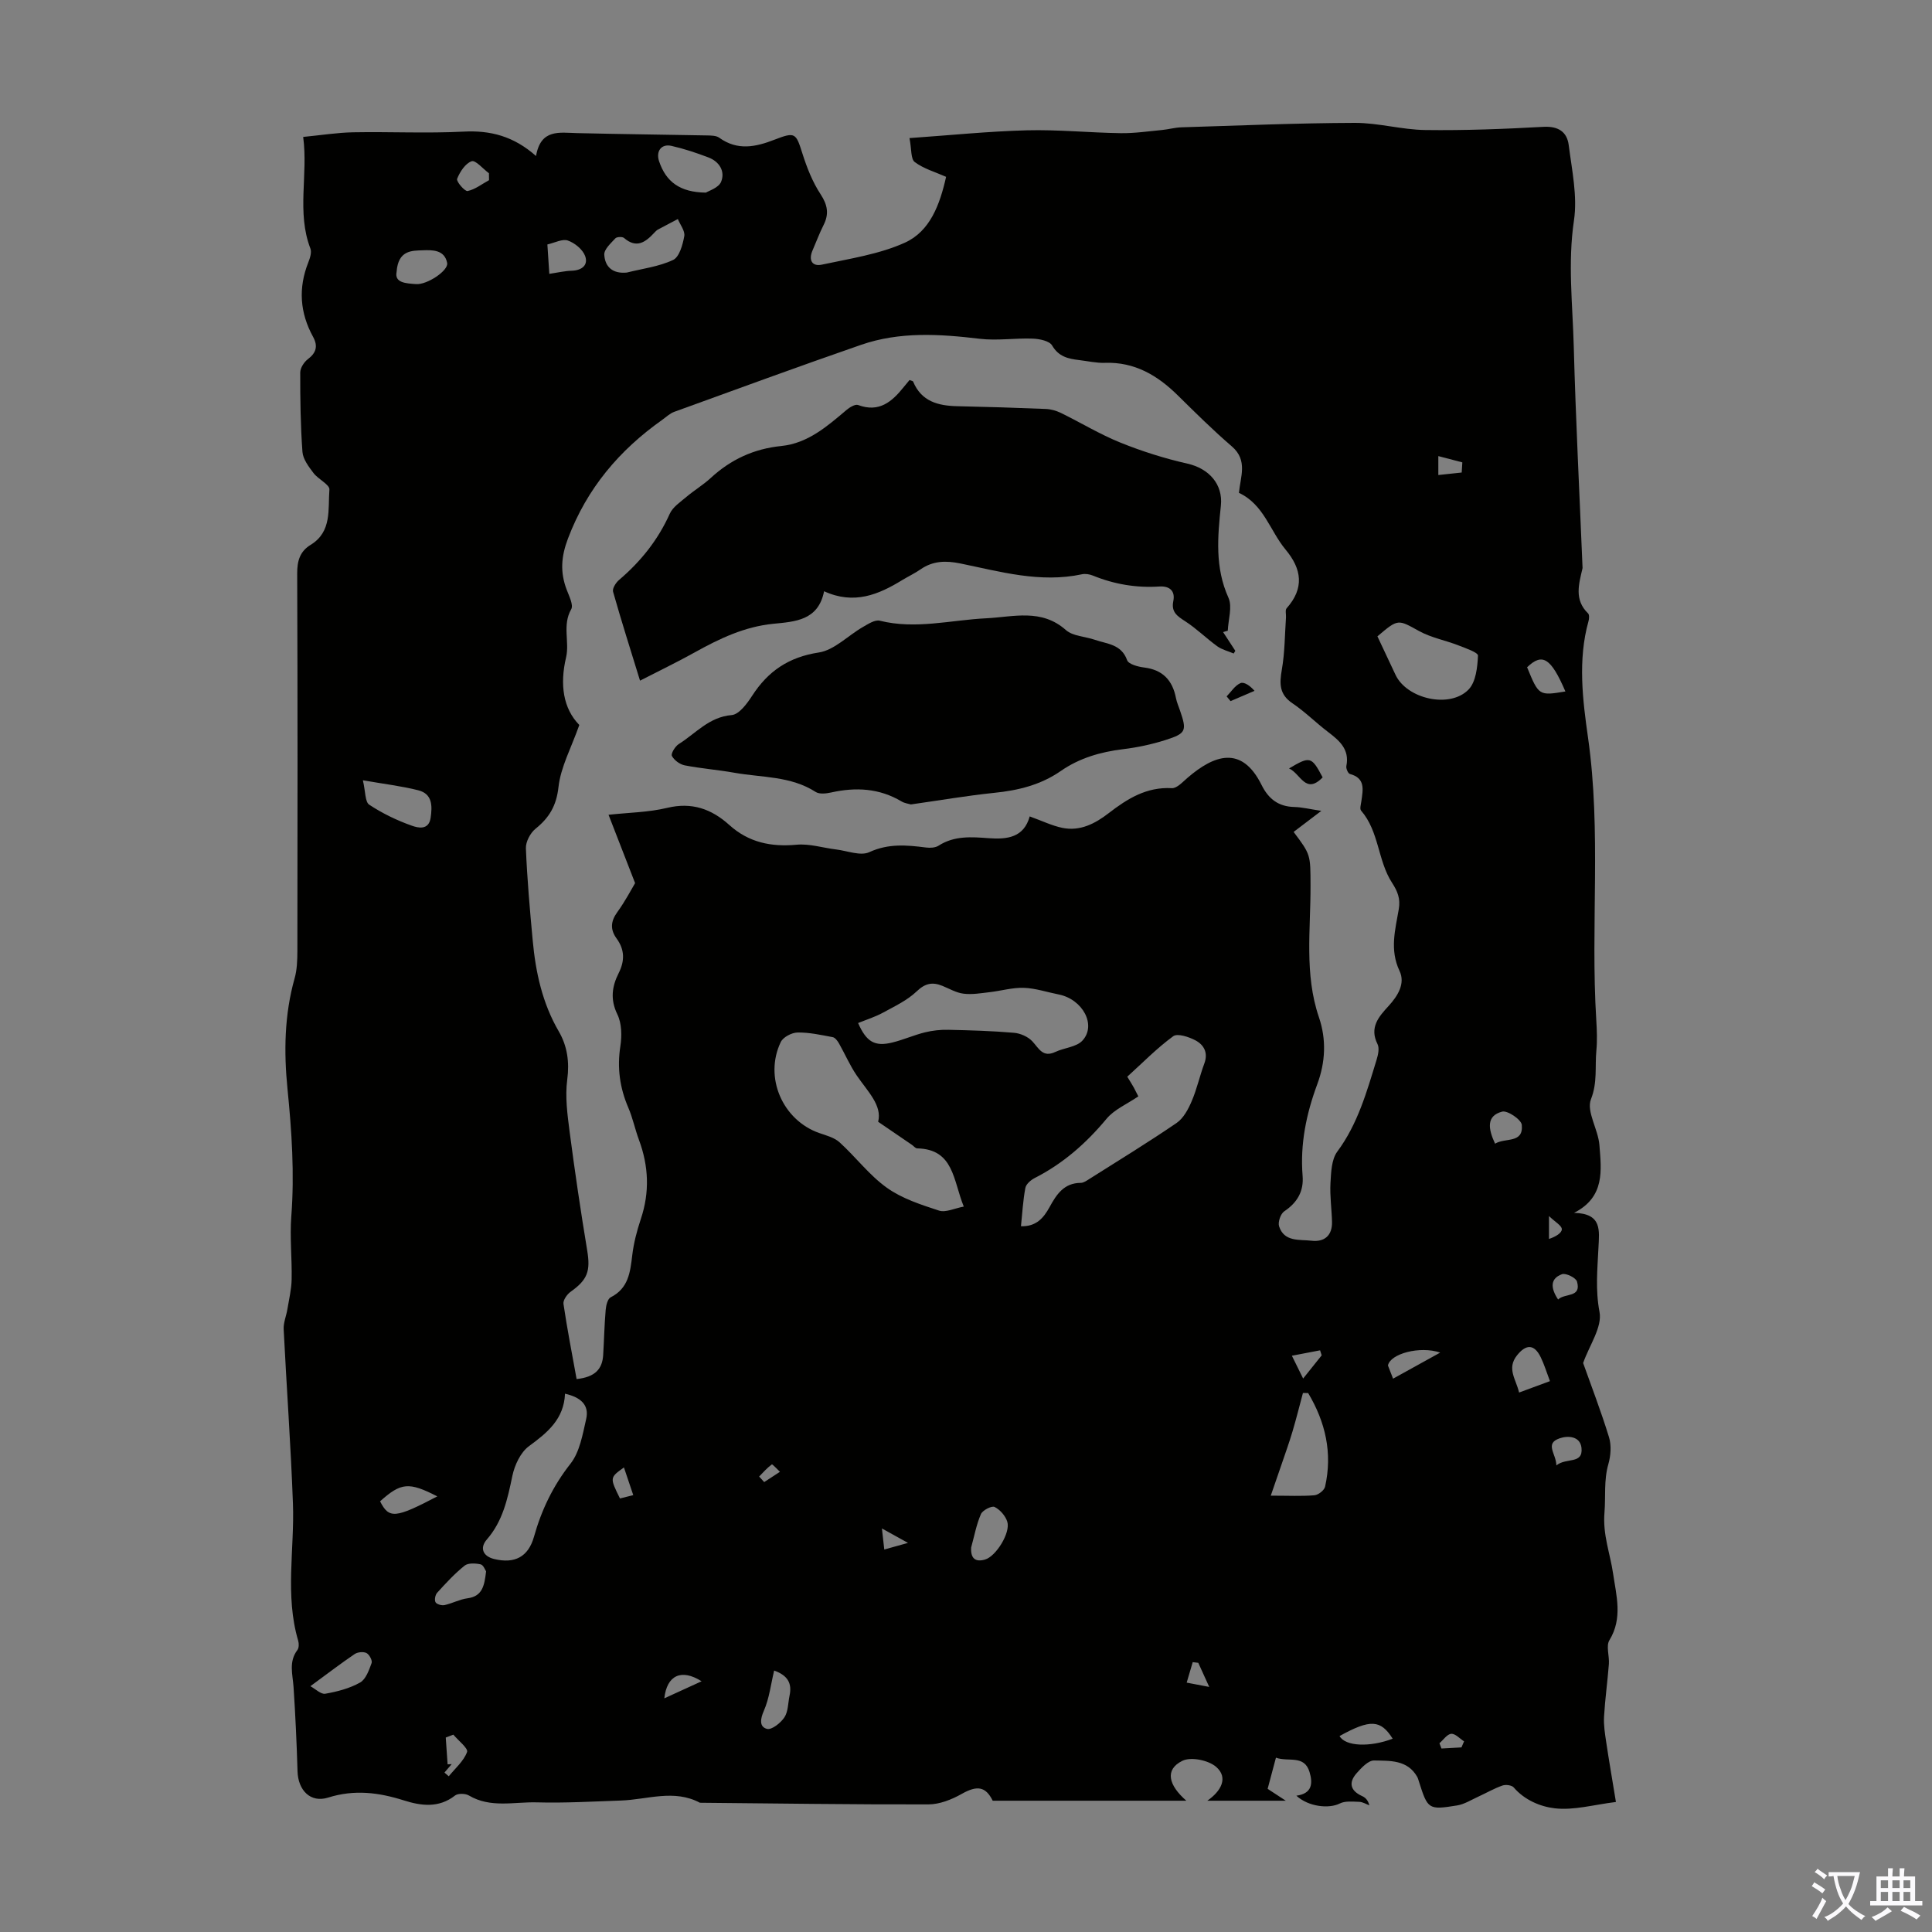
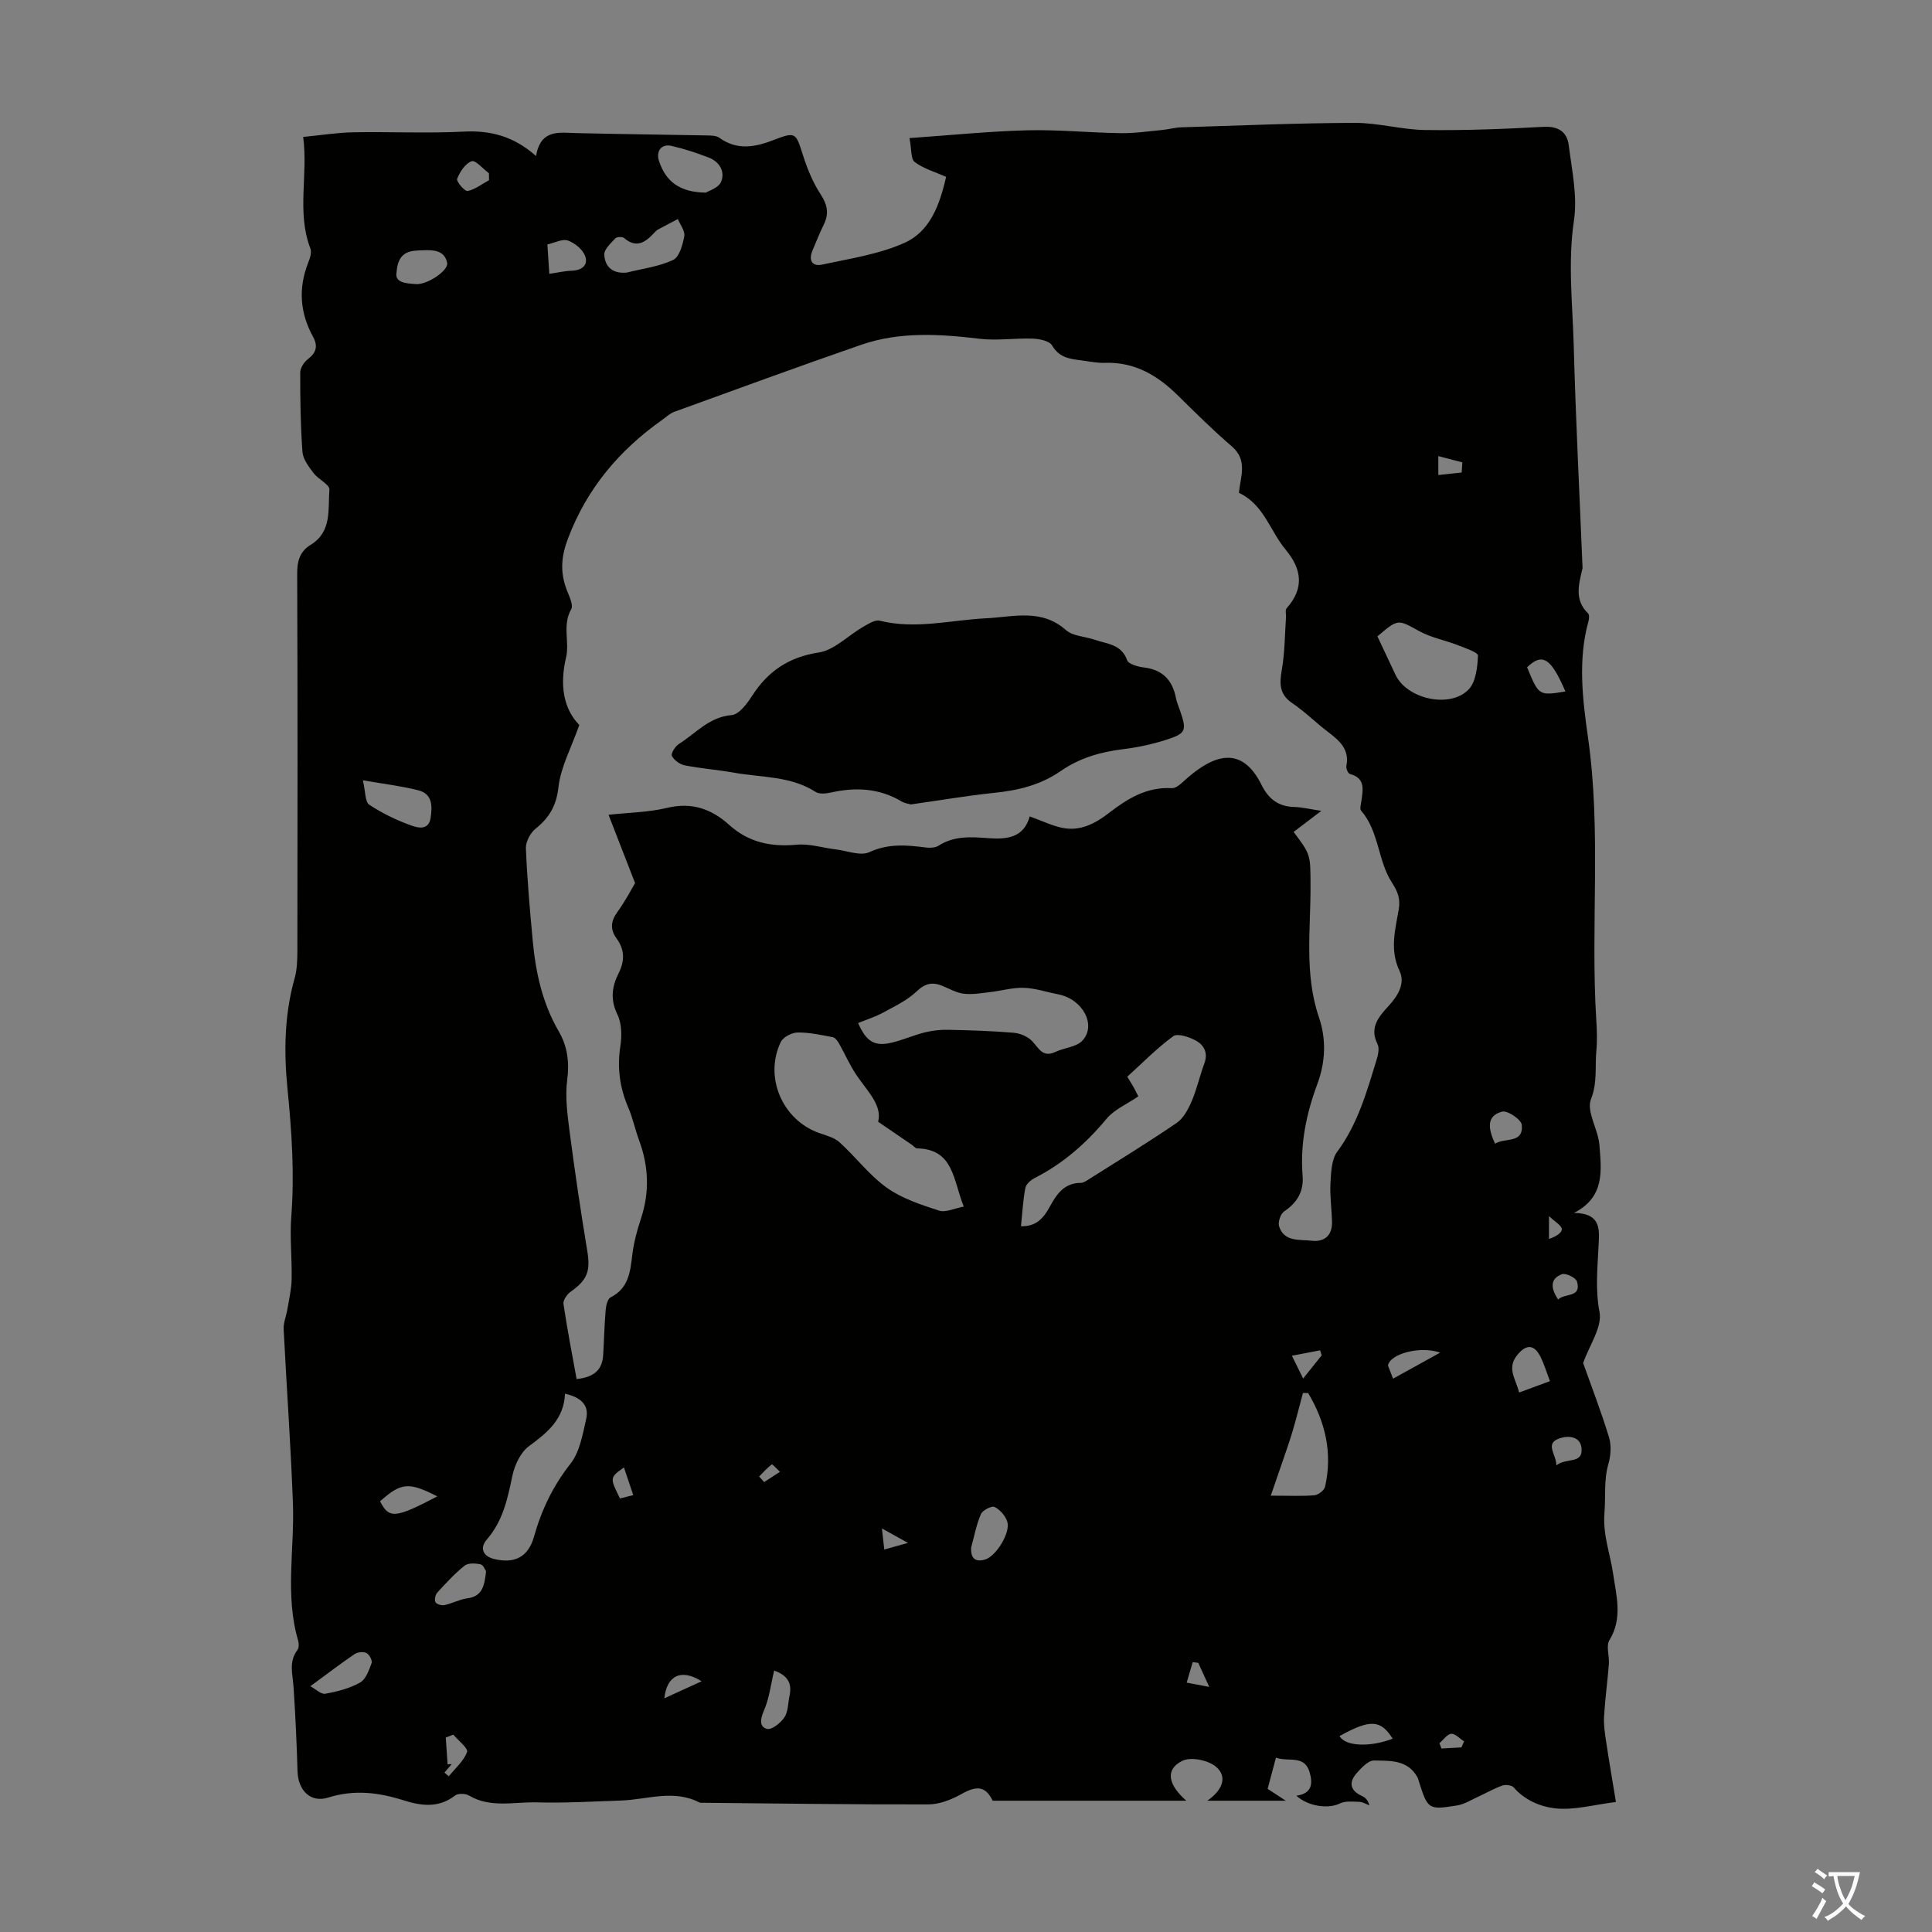
<svg xmlns="http://www.w3.org/2000/svg" enable-background="new 0 0 400 400" viewBox="0 0 400 400">
  <rect x="0" y="0" width="400" height="400" fill="#808080" stroke="none" />
  <g fill="#010100">
    <path d="m62.77 28.35c3.72-.36 7.05-.9 10.38-.96 7.61-.14 15.24.25 22.83-.14 5.54-.29 10.35.93 15 5.05.98-5.69 4.88-4.82 8.52-4.74 8.95.21 17.9.31 26.84.48.87.02 1.94.01 2.58.48 3.78 2.72 7.53 1.92 11.46.39 4.28-1.66 4.41-1.36 5.75 2.87.93 2.93 2.09 5.89 3.76 8.43 1.47 2.24 1.78 4.1.61 6.41-.86 1.69-1.51 3.48-2.27 5.22-.88 2.01-.1 3.39 1.94 2.95 5.79-1.25 11.84-2.14 17.16-4.54 5.23-2.36 7.26-7.89 8.55-13.64-2.25-1-4.64-1.67-6.49-3.06-.85-.63-.64-2.67-1.09-4.96 8.34-.58 16.31-1.4 24.3-1.61 6.47-.17 12.96.5 19.44.59 2.86.04 5.73-.39 8.59-.66 1.32-.13 2.63-.51 3.96-.55 11.96-.37 23.92-.88 35.88-.92 4.88-.02 9.75 1.42 14.64 1.48 8.15.11 16.31-.21 24.45-.66 3.12-.17 4.89 1.08 5.23 3.81.66 5.18 1.83 10.55 1.08 15.58-1.3 8.77-.27 17.41-.04 26.08.41 15.21 1.19 30.41 1.81 45.61 0 .11.03.23 0 .33-.75 3.24-1.77 6.5 1.15 9.32.29.28.24 1.12.09 1.63-2.25 8.01-1.19 16.4-.1 24.07 2.79 19.51.5 39 1.71 58.45.13 2.12.22 4.27.02 6.37-.32 3.33.26 6.58-1.12 10.08-.99 2.52 1.5 6.24 1.75 9.47.4 5.19 1.21 10.76-5.25 14.05 5.86.13 5.22 3.68 5.05 7.26-.21 4.39-.65 8.68.22 13.24.61 3.14-2.11 6.93-3.39 10.59 1.67 4.71 3.71 9.98 5.36 15.37.52 1.7.36 3.83-.14 5.57-.96 3.36-.53 6.74-.8 10-.39 4.65 1.18 8.48 1.79 12.69.64 4.42 2.03 9.21-.76 13.74-.75 1.21.01 3.29-.12 4.96-.28 3.63-.79 7.25-1 10.88-.1 1.73.18 3.49.44 5.22.57 3.84 1.24 7.67 2.02 12.45-4.57.56-8.72 1.77-12.67 1.31-2.94-.34-6.24-1.69-8.5-4.33-.41-.47-1.67-.62-2.34-.38-1.73.61-3.35 1.55-5.03 2.32-1.43.65-2.85 1.56-4.36 1.8-5.94.96-6.06.81-7.9-5-.1-.32-.19-.65-.35-.94-2.03-3.55-5.67-3.3-8.91-3.37-1.21-.03-2.64 1.52-3.63 2.64-1.71 1.94-1.31 3.62 1.14 4.73.65.29 1.21.81 1.5 1.91-.7-.26-1.39-.7-2.1-.72-1.36-.04-2.91-.22-4.04.35-2.21 1.11-6.44.7-8.97-1.62 3.3-.44 3.42-2.59 2.73-4.89-1.09-3.65-4.39-2.04-6.96-2.98-.61 2.29-1.15 4.31-1.72 6.45 1.04.68 2 1.31 3.76 2.46-5.85 0-10.77 0-16.25 0 2.9-2.02 4.37-4.78 1.84-7-1.59-1.39-5.23-2.14-7.01-1.26-3.71 1.83-2.85 5.06.83 8.26-14.13 0-27.05 0-40.09 0-1.47-2.98-3.24-3.21-6.44-1.4-2.05 1.16-4.55 2.15-6.85 2.16-15.77.04-31.55-.2-47.33-.34-5.37-2.86-10.88-.65-16.33-.46-5.81.2-11.63.54-17.44.38-4.69-.13-9.57 1.24-14.07-1.43-.73-.43-2.26-.46-2.87.02-3.36 2.64-7.06 2.12-10.56 1.01-5.24-1.66-10.28-2.3-15.7-.59-3.66 1.15-6.23-1.51-6.34-5.45-.17-5.8-.44-11.6-.82-17.39-.17-2.64-1.06-5.26.79-7.71.34-.45.34-1.35.16-1.95-2.76-9.37-.74-18.91-1.08-28.36-.44-12.04-1.32-24.07-1.92-36.1-.07-1.35.53-2.72.76-4.09.34-2.07.85-4.15.89-6.23.09-4.35-.4-8.73-.07-13.05.68-8.86.09-17.61-.79-26.43-.76-7.61-.65-15.31 1.47-22.83.51-1.79.57-3.75.58-5.64.04-26.08.06-52.15-.04-78.23-.01-2.61.58-4.56 2.79-5.91 4.45-2.72 3.56-7.39 3.88-11.44.08-1.03-2.32-2.13-3.29-3.42-.99-1.31-2.17-2.86-2.29-4.37-.4-5.46-.47-10.95-.46-16.44 0-.94.78-2.16 1.57-2.76 1.75-1.32 2.13-2.72 1.1-4.61-2.75-4.99-3.11-10.13-.99-15.46.35-.88.72-2.05.43-2.83-2.89-7.51-.45-15.25-1.5-23.12zm150.42 140.68c2.59.93 4.62 1.93 6.76 2.37 3.67.75 6.78-.87 9.6-3.05 3.86-2.98 7.82-5.46 13.06-5.17 1.07.06 2.29-1.33 3.32-2.2 5.38-4.61 11.13-6.81 15.27 1.55 1.45 2.91 3.5 4.47 6.79 4.55 1.59.04 3.18.44 5.58.8-2.42 1.84-4.08 3.1-5.74 4.36 3.56 4.73 3.48 4.73 3.5 11.07.04 9.13-1.31 18.35 1.74 27.3 1.58 4.62 1.34 9.32-.33 13.83-2.29 6.16-3.58 12.41-3.05 19.01.26 3.18-1.09 5.53-3.8 7.34-.75.5-1.35 2.24-1.07 3.11 1.07 3.28 4.24 2.69 6.74 2.98 2.65.3 4.29-1.08 4.22-3.92-.07-2.68-.47-5.37-.32-8.03.13-2.21.2-4.87 1.41-6.5 4.25-5.73 6.1-12.38 8.13-18.99.32-1.03.63-2.42.2-3.27-1.73-3.45.26-5.68 2.29-7.89 1.93-2.11 3.5-4.66 2.27-7.26-2.08-4.38-.88-8.56-.16-12.77.38-2.21-.25-3.72-1.41-5.51-2.96-4.57-2.65-10.6-6.39-14.91-.32-.37-.03-1.31.06-1.97.32-2.35.89-4.74-2.38-5.62-.38-.1-.84-1.15-.73-1.65.7-3.49-1.48-5.28-3.85-7.09-2.49-1.9-4.73-4.15-7.31-5.89-2.76-1.85-2.7-4.08-2.2-6.97.62-3.55.61-7.21.86-10.83.04-.63-.2-1.5.13-1.87 3.69-4.15 3.16-8.11-.21-12.15-3.23-3.87-4.49-9.33-9.66-11.75.29-3.3 1.89-6.71-1.45-9.6-3.89-3.35-7.56-6.98-11.22-10.59-4.21-4.15-8.93-6.94-15.09-6.73-1.77.06-3.55-.36-5.33-.57-2.25-.27-4.23-.69-5.59-3.02-.55-.95-2.61-1.37-4-1.42-3.66-.14-7.38.46-10.99.03-8.29-.99-16.54-1.52-24.55 1.25-12.94 4.48-25.8 9.2-38.68 13.87-.92.33-1.68 1.08-2.51 1.67-8.88 6.28-15.56 14.17-19.49 24.52-1.44 3.78-1.66 7-.3 10.6.5 1.34 1.46 3.2.95 4.09-1.88 3.29-.31 6.77-1.06 9.96-1.33 5.65-.6 10.59 2.74 14-1.68 4.76-3.85 8.71-4.31 12.84-.43 3.88-1.91 6.35-4.76 8.65-1.08.87-2.04 2.7-1.99 4.04.26 6.36.82 12.72 1.41 19.07.61 6.61 1.99 12.99 5.41 18.86 1.74 3 2.23 6.3 1.74 9.97-.47 3.53.04 7.25.5 10.83 1.07 8.19 2.28 16.36 3.63 24.51.71 4.28.09 6.08-3.42 8.57-.75.53-1.6 1.75-1.49 2.51.77 5.23 1.79 10.42 2.72 15.57 3.88-.41 5.32-2.12 5.5-4.96.19-3.12.25-6.26.52-9.37.08-.92.4-2.28 1.04-2.6 3.68-1.86 4.04-5.19 4.46-8.7.3-2.53.96-5.06 1.77-7.49 1.86-5.54 1.64-10.96-.38-16.4-.82-2.2-1.28-4.53-2.21-6.68-1.77-4.12-2.33-8.26-1.64-12.73.33-2.14.29-4.71-.62-6.57-1.51-3.1-1.12-5.79.27-8.55 1.27-2.52 1.26-4.84-.42-7.15-1.35-1.84-1.26-3.56.14-5.48 1.62-2.23 2.91-4.71 3.68-6-2.03-5.23-3.7-9.53-5.5-14.15 4.19-.46 8.27-.5 12.14-1.43 5.11-1.23 9.18.22 12.86 3.54 4.01 3.62 8.64 4.58 13.94 4.09 2.67-.25 5.44.65 8.17.98 2.32.28 5.06 1.4 6.88.56 3.97-1.83 7.77-1.47 11.76-.96.84.11 1.91.05 2.58-.38 3.26-2.1 6.83-1.82 10.39-1.55 3.86.28 7.27-.15 8.48-4.51zm-31.38 63.22c.87-3.38-2.17-6.28-4.43-9.58-1.42-2.08-2.43-4.44-3.68-6.65-.3-.52-.8-1.2-1.3-1.29-2.41-.45-4.86-1-7.28-.96-1.2.02-2.98.95-3.47 1.97-3.51 7.31.38 16.2 7.99 18.85 1.45.5 3.1.93 4.18 1.91 3.35 3.04 6.14 6.8 9.78 9.4 3.14 2.25 7.07 3.52 10.81 4.74 1.39.45 3.23-.48 5.13-.83-2.22-5.44-2.03-11.89-9.65-12.05-.37-.01-.72-.48-1.08-.73-2.05-1.39-4.08-2.78-7-4.78zm53.87-5.26c-2.33 1.6-4.97 2.7-6.58 4.64-4.21 5.06-8.99 9.27-14.86 12.26-.81.41-1.8 1.26-1.95 2.06-.49 2.59-.63 5.26-.91 7.93 3.16.09 4.68-1.7 5.93-3.98 1.41-2.58 2.97-4.99 6.45-5 .6 0 1.24-.47 1.8-.82 6.04-3.82 12.14-7.55 18.04-11.58 1.42-.97 2.42-2.85 3.13-4.52 1.08-2.51 1.66-5.24 2.62-7.81.83-2.25-.12-3.87-1.87-4.79-1.36-.71-3.7-1.49-4.58-.84-3.38 2.47-6.34 5.51-9.51 8.38.55.91.97 1.56 1.35 2.24.36.68.69 1.36.94 1.83zm-58.02-15.18c1.73 3.93 3.46 4.93 7.13 4.02 2.27-.56 4.43-1.53 6.7-2.09 1.57-.39 3.25-.57 4.87-.53 4.53.1 9.07.23 13.58.62 1.33.11 2.9.81 3.79 1.76 1.37 1.47 2.16 3.43 4.77 2.2 1.85-.87 4.37-1 5.61-2.35 2.96-3.22.03-8.57-4.93-9.55-2.4-.47-4.79-1.29-7.2-1.37-2.35-.08-4.72.63-7.1.9-1.79.21-3.63.53-5.39.31-1.5-.18-2.93-1.03-4.38-1.62-2.06-.84-3.57-.54-5.33 1.15-1.94 1.85-4.53 3.07-6.93 4.38-1.64.9-3.45 1.46-5.19 2.17zm-60.68 76.74c-.22 5.27-3.64 8.06-7.47 10.87-1.74 1.28-2.96 3.91-3.43 6.14-.99 4.76-1.97 9.37-5.29 13.18-1.53 1.76-.79 3.48 1.53 4.04 4.23 1.02 7.05-.43 8.23-4.6 1.56-5.55 3.93-10.52 7.56-15.13 1.92-2.44 2.52-6.06 3.25-9.25.67-2.89-1.09-4.5-4.38-5.25zm168.2-156.8c1.29 2.75 2.52 5.36 3.75 7.97 2.35 4.99 11.26 7.04 15.13 3.03 1.51-1.57 1.83-4.61 1.94-7.01.03-.66-2.61-1.56-4.1-2.14-2.67-1.04-5.59-1.57-8.06-2.93-4.42-2.43-4.32-2.62-8.66 1.08zm-14.34 156.67c-.36-.01-.72-.02-1.08-.02-.72 2.67-1.38 5.35-2.17 8-.69 2.33-1.52 4.61-2.3 6.91-.66 1.94-1.34 3.87-2.19 6.35 3.7 0 6.38.14 9.03-.08.81-.07 2.04-1.02 2.21-1.77 1.58-6.98.07-13.4-3.5-19.39zm-141.06-231.99c3.22-.81 6.63-1.22 9.58-2.61 1.29-.61 1.99-3.14 2.31-4.92.2-1.07-.84-2.36-1.33-3.55-1.38.72-2.76 1.44-4.13 2.18-.29.16-.52.42-.75.66-1.81 1.95-3.67 3.32-6.26 1.08-.35-.3-1.49-.25-1.79.07-.94 1.02-2.36 2.28-2.3 3.39.14 2.53 1.75 3.99 4.67 3.7zm16.37-16.55c.55-.36 2.62-.98 3.14-2.23.9-2.16-.35-4.2-2.63-5.06-2.49-.95-5.05-1.8-7.65-2.39-2.09-.47-3.24 1.11-2.56 3.17 1.42 4.25 4.3 6.45 9.7 6.51zm-71.02 121.67c.56 2.35.43 4.46 1.31 5.05 2.72 1.8 5.74 3.26 8.82 4.35 1.18.42 3.51 1.06 3.9-1.64.36-2.47.37-4.95-2.56-5.69-3.41-.87-6.94-1.28-11.47-2.07zm-10.87 187.56c1.06.57 2.19 1.72 3.09 1.56 2.48-.44 5.04-1.1 7.2-2.32 1.2-.67 1.85-2.57 2.39-4.04.19-.52-.48-1.78-1.07-2.07-.64-.32-1.83-.2-2.45.22-2.82 1.91-5.53 3.99-9.16 6.65zm36.38-23.78c-.19-.27-.56-1.33-1.14-1.45-1.06-.23-2.57-.32-3.31.27-2.07 1.66-3.89 3.64-5.68 5.61-.4.44-.6 1.49-.34 1.96.23.43 1.27.72 1.85.6 1.62-.35 3.15-1.2 4.77-1.41 3.08-.41 3.5-2.58 3.85-5.58zm100.43-4.95c-.14 2.24.83 3.09 2.86 2.51 2.29-.65 5.32-5.57 4.62-7.83-.38-1.22-1.5-2.5-2.63-3.06-.6-.29-2.48.67-2.83 1.48-.95 2.19-1.38 4.59-2.02 6.9zm-118.96-264.08c-.46 2.26 1.91 2.37 4.03 2.52 2.3.17 6.74-2.81 6.44-4.37-.53-2.78-3.11-2.7-5.07-2.63-2.24.08-5.08-.04-5.4 4.48zm238.79 229.65c-.7-1.85-1.18-3.45-1.9-4.93-1.34-2.77-3.04-2.76-4.91-.42-2.2 2.75-.2 4.97.42 7.71 2.15-.8 4.11-1.52 6.39-2.36zm-160.62 59.92c-.69 2.87-1.01 5.76-2.12 8.3-.78 1.76-.97 3.36.64 3.78.96.25 2.84-1.23 3.6-2.39.8-1.22.75-2.99 1.07-4.51.51-2.42-.25-4.13-3.19-5.18zm-46.55-289.17c1.81-.27 3.21-.61 4.63-.65 2.13-.06 3.48-1.18 2.78-3.06-.51-1.36-2.14-2.69-3.57-3.19-1.13-.4-2.71.47-4.24.81.14 2.03.25 3.79.4 6.09zm-23.19 253.11c-5.91-3.03-7.5-2.87-11.85 1.02 1.86 3.65 3.12 3.55 11.85-1.02zm233.56-166.65c-3-6.97-4.77-8.05-7.93-5.01 2.41 5.89 2.46 5.92 7.93 5.01zm-14.56 93.63c2.07-1.31 5.91.04 5.53-3.9-.11-1.1-2.96-3.03-4.07-2.74-3.33.88-2.89 3.58-1.46 6.64zm-32.2 122.64c1.21 2.17 6.3 2.34 11 .55-2.49-3.95-4.63-4.08-11-.55zm20.84-79.39c-4.19-1.43-10.35.23-10.82 2.67.29.75.63 1.62 1.06 2.73 3.23-1.79 6.2-3.44 9.76-5.4zm-196.93-242.74c-.01-.48-.01-.95-.02-1.43-1.22-.9-2.78-2.77-3.58-2.49-1.31.46-2.44 2.2-3.01 3.65-.21.53 1.59 2.63 2.17 2.52 1.57-.33 2.97-1.45 4.44-2.25zm-9.23 329.69c.3.26.59.51.89.77 1.34-1.65 3.1-3.14 3.79-5.03.28-.74-1.82-2.37-2.84-3.59-.52.2-1.04.4-1.57.6.13 1.85.25 3.7.38 5.55.28-.02.57-.03.85-.05-.49.59-.99 1.17-1.5 1.75zm230.21-63.59c2.02-1.69 5.57-.16 5.2-3.64-.26-2.39-2.73-2.58-4.5-1.98-3.21 1.09-.73 3.19-.7 5.62zm.36-34.35c1.38-1.38 4.88-.3 3.91-3.72-.22-.78-2.31-1.81-3.11-1.52-2.42.88-2.42 2.81-.8 5.24zm-19.96-171.22c.04-.7.09-1.4.13-2.1-1.66-.43-3.31-.87-4.97-1.3v3.92c1.62-.18 3.23-.35 4.84-.52zm-157.37 250.26c-4.22-2.67-7.2-1.22-7.72 3.53 2.6-1.19 5-2.29 7.72-3.53zm124.54-62.68 3.84-4.8c-.11-.35-.22-.69-.33-1.04-1.85.35-3.7.71-5.84 1.12.92 1.89 1.49 3.04 2.33 4.72zm-138.69 24.14c-.73-2.16-1.32-3.92-1.93-5.73-2.95 2.11-2.95 2.11-.82 6.42.78-.2 1.6-.4 2.75-.69zm119.25 39.71c-1.06-2.34-1.67-3.66-2.27-4.99-.38-.05-.77-.09-1.15-.14-.42 1.42-.83 2.83-1.25 4.24 1.3.25 2.59.5 4.67.89zm52.22 12.52c.18-.42.36-.83.54-1.25-.89-.57-1.82-1.63-2.66-1.56-.86.07-1.63 1.26-2.44 1.95.14.36.28.73.42 1.09 1.38-.07 2.76-.15 4.14-.23zm18.12-110.01v4.74c1.41-.46 2.68-1.26 2.66-2.02-.02-.75-1.35-1.46-2.66-2.72zm-137.62 69.04c1.53-.43 2.66-.74 4.91-1.37-2.14-1.19-3.44-1.9-5.4-2.99.22 1.97.33 2.91.49 4.36zm-25.91-15.11c.35.38.7.76 1.05 1.15 1.09-.71 2.18-1.42 3.26-2.13-.58-.54-1.56-1.62-1.68-1.53-.97.71-1.78 1.64-2.63 2.51z" />
-     <path d="m253.23 130.87c.84 1.29 1.69 2.58 2.53 3.88-.11.18-.22.36-.34.55-1.14-.49-2.41-.79-3.39-1.49-2.28-1.65-4.31-3.68-6.67-5.2-1.65-1.06-2.9-1.91-2.44-4.15.45-2.21-.87-3.16-2.88-3.03-4.77.31-9.34-.46-13.76-2.26-.69-.28-1.58-.43-2.29-.27-8.62 1.84-16.87-.54-25.15-2.24-3.02-.62-5.69-.56-8.27 1.23-1.19.82-2.52 1.45-3.76 2.2-4.92 3.02-9.99 5.16-16.19 2.32-1.2 6.06-5.99 6.29-10.53 6.74-5.93.59-11.12 3.06-16.22 5.9-3.5 1.95-7.12 3.69-11.36 5.87-1.94-6.31-3.86-12.33-5.58-18.41-.19-.66.57-1.87 1.23-2.43 4.49-3.82 8.06-8.27 10.5-13.7.63-1.41 2.2-2.44 3.46-3.51 1.62-1.37 3.48-2.48 5.03-3.91 4.16-3.84 8.95-6.05 14.61-6.62 5.5-.56 9.49-4.07 13.5-7.46.65-.55 1.8-1.25 2.39-1.03 4.36 1.63 7.03-.68 9.47-3.73.4-.5.82-.99 1.19-1.44.38.16.69.19.74.32 1.71 4.12 5.17 5.01 9.15 5.1 6.11.13 12.21.32 18.31.57 1.06.04 2.19.36 3.15.83 4.11 2.01 8.06 4.42 12.29 6.13 4.51 1.82 9.2 3.3 13.93 4.37 4.36.99 7.36 4.21 6.89 8.69-.67 6.46-1.26 12.8 1.57 19.07.84 1.87-.05 4.53-.14 6.82-.33.08-.65.19-.97.29z" />
    <path d="m188.59 166.55c-.49-.15-1.31-.24-1.95-.63-4.59-2.73-9.45-2.98-14.54-1.85-1.04.23-2.45.4-3.23-.11-5.16-3.32-11.15-2.96-16.82-3.97-3.41-.61-6.88-.87-10.28-1.53-1.01-.2-2.19-1.06-2.66-1.95-.25-.47.67-1.99 1.42-2.46 3.51-2.19 6.25-5.61 10.95-6 1.54-.13 3.19-2.37 4.25-4.01 3.3-5.1 7.57-8 13.8-8.95 3.21-.49 6.02-3.49 9.08-5.25 1.1-.63 2.52-1.58 3.54-1.33 7.41 1.85 14.69-.14 22.02-.5 5.67-.28 11.42-2.07 16.52 2.44 1.45 1.28 3.98 1.32 5.98 2.01 2.53.88 5.5.89 6.69 4.23.3.83 2.27 1.36 3.53 1.51 3.86.48 5.87 2.66 6.58 6.33.17.87.54 1.7.83 2.55 1.45 4.23 1.31 4.76-3.02 6.14-2.86.91-5.85 1.54-8.83 1.9-4.64.57-8.97 1.83-12.82 4.5-4.16 2.89-8.82 4.03-13.8 4.53-5.68.59-11.31 1.56-17.24 2.4z" />
-     <path d="m273.84 160.95c-3.56 3.65-4.58-.82-6.96-1.85 4.36-2.59 4.66-2.5 6.96 1.85z" />
-     <path d="m253.96 144.18c.93-.95 1.72-2.25 2.85-2.74.74-.33 1.99.5 2.92 1.59-1.65.71-3.31 1.42-4.96 2.13-.26-.33-.53-.65-.81-.98z" />
  </g>
  <path d="m377.9 391.2c-.2.3-.4.5-.6.8-.7-.6-1.4-1-2.2-1.5.2-.3.4-.5.5-.8.6.4 1.4.8 2.3 1.5zm-1.8 6.1c-.2-.2-.5-.4-.9-.6.4-.6.8-1.2 1.2-1.9s.7-1.3.9-1.9c.3.3.5.5.8.7-.7 1.3-1.4 2.6-2 3.7zm2.2-9c-.3.3-.5.5-.6.8-.6-.6-1.3-1.1-2-1.5.3-.3.5-.5.6-.7.6.5 1.3.9 2 1.4zm.3.2v-.9h2 4.5c-.3 1.3-.6 2.5-1 3.6s-.9 2.1-1.4 3c.4.5 1 1 1.6 1.4s1.2.8 1.9 1.1c-.3.2-.5.4-.8.8-.4-.3-1-.7-1.6-1.2s-1.2-1.1-1.6-1.6c-.5.6-1.1 1.1-1.7 1.6s-1.4.9-2.1 1.4c-.1-.3-.3-.5-.7-.8.6-.2 1.2-.5 1.9-1s1.4-1.1 2-1.8c-.5-.8-.9-1.6-1.2-2.5s-.6-2-.8-3.2c-.4.1-.7.1-1 .1zm2.5 2.7c.3 1 .7 1.7 1 2.2.3-.5.6-1.1 1-2s.6-1.9.9-3h-3.2-.4c.1.9.3 1.8.7 2.8z" fill="#fbfafc" />
-   <path d="m396.5 388.5v1.5 3.6h1.5v.9c-.4 0-1 0-1.7 0h-7.9c-.5 0-.9 0-1.2 0v-.9h1.3v-3.5c0-.7 0-1.2 0-1.6h2.4c0-.8 0-1.4 0-1.7h1c0 .3-.1.8-.1 1.7h1.5c0-.8 0-1.4 0-1.7h1c0 .3-.1.9-.1 1.7zm-8.2 9.2c-.2-.3-.5-.5-.8-.8.8-.3 1.4-.6 1.9-.9s1-.7 1.4-1.1c.3.3.6.5.9.8-1.6 1-2.8 1.6-3.4 2zm2.6-6.8v-1.6h-1.5v1.6zm0 2.7v-1.9h-1.5v1.9zm2.4-2.7v-1.6h-1.5v1.6zm0 2.7v-1.9h-1.5v1.9zm.2 2 .7-.8c.4.2.9.5 1.6.8s1.3.7 1.8 1c-.3.3-.5.5-.8.8-.4-.3-1.5-1-3.3-1.8zm2-4.7v-1.6h-1.4v1.6zm0 2.7v-1.9h-1.4v1.9z" fill="#fbfafc" />
</svg>